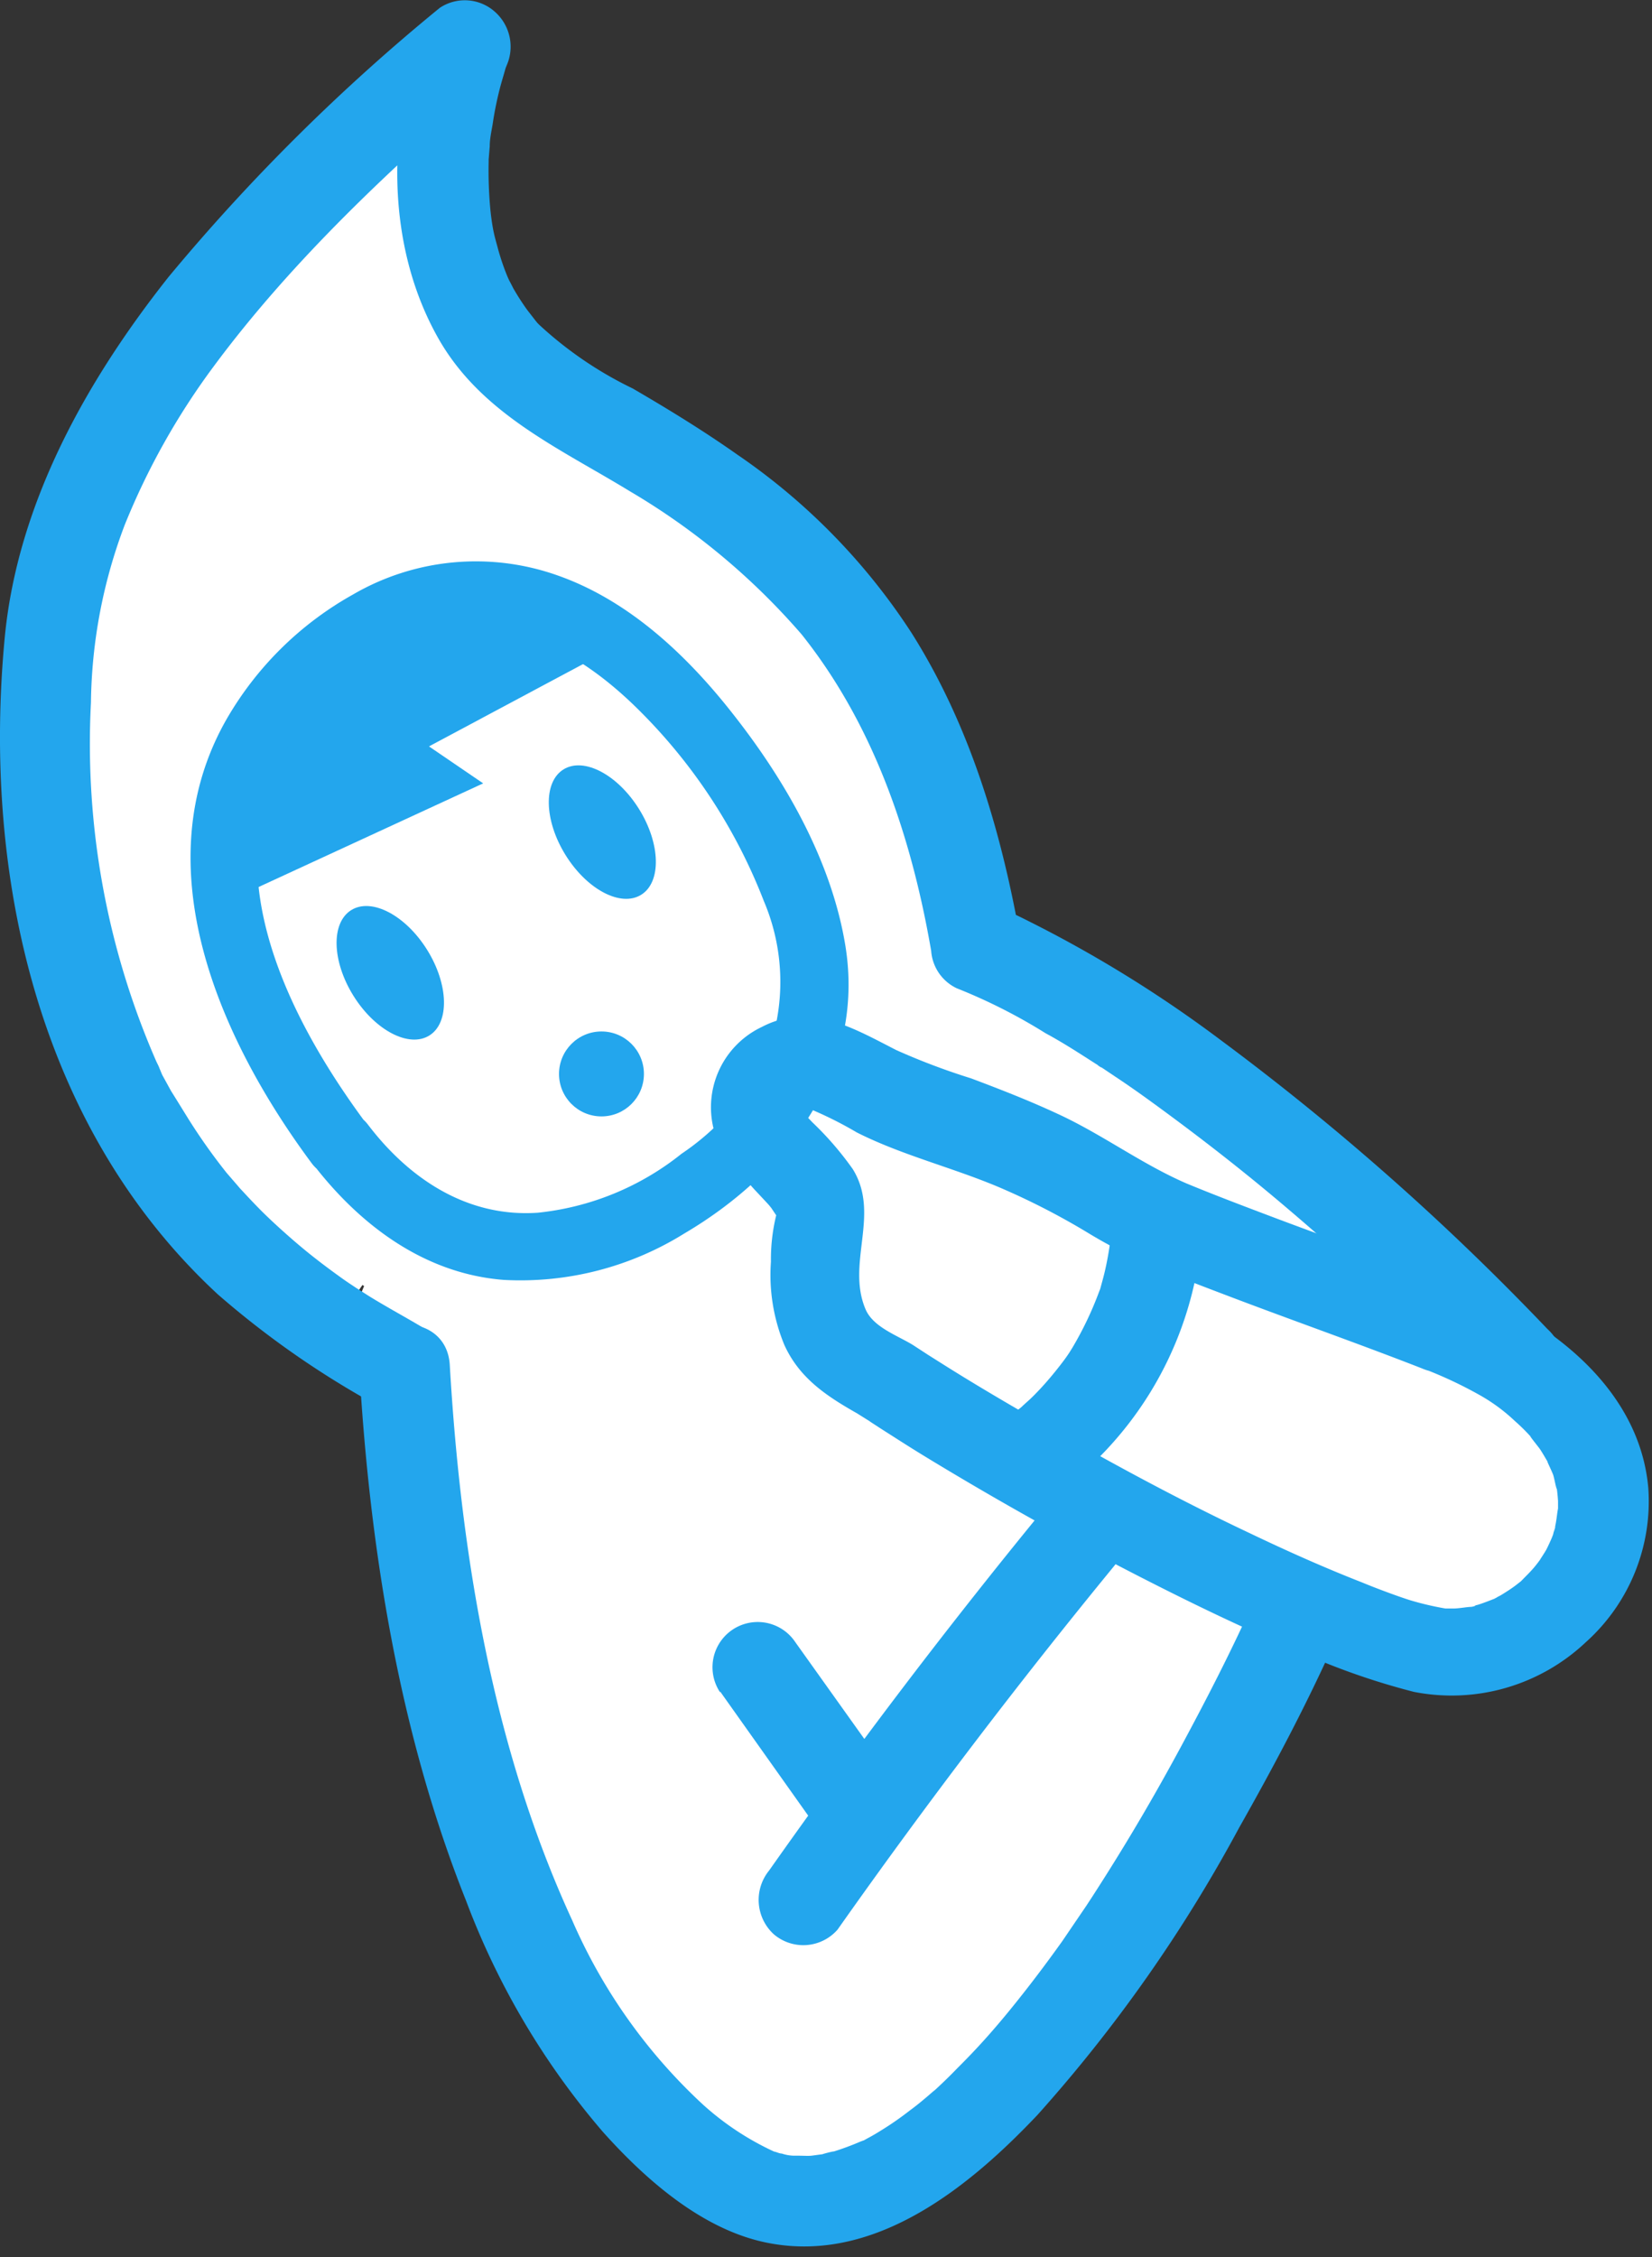
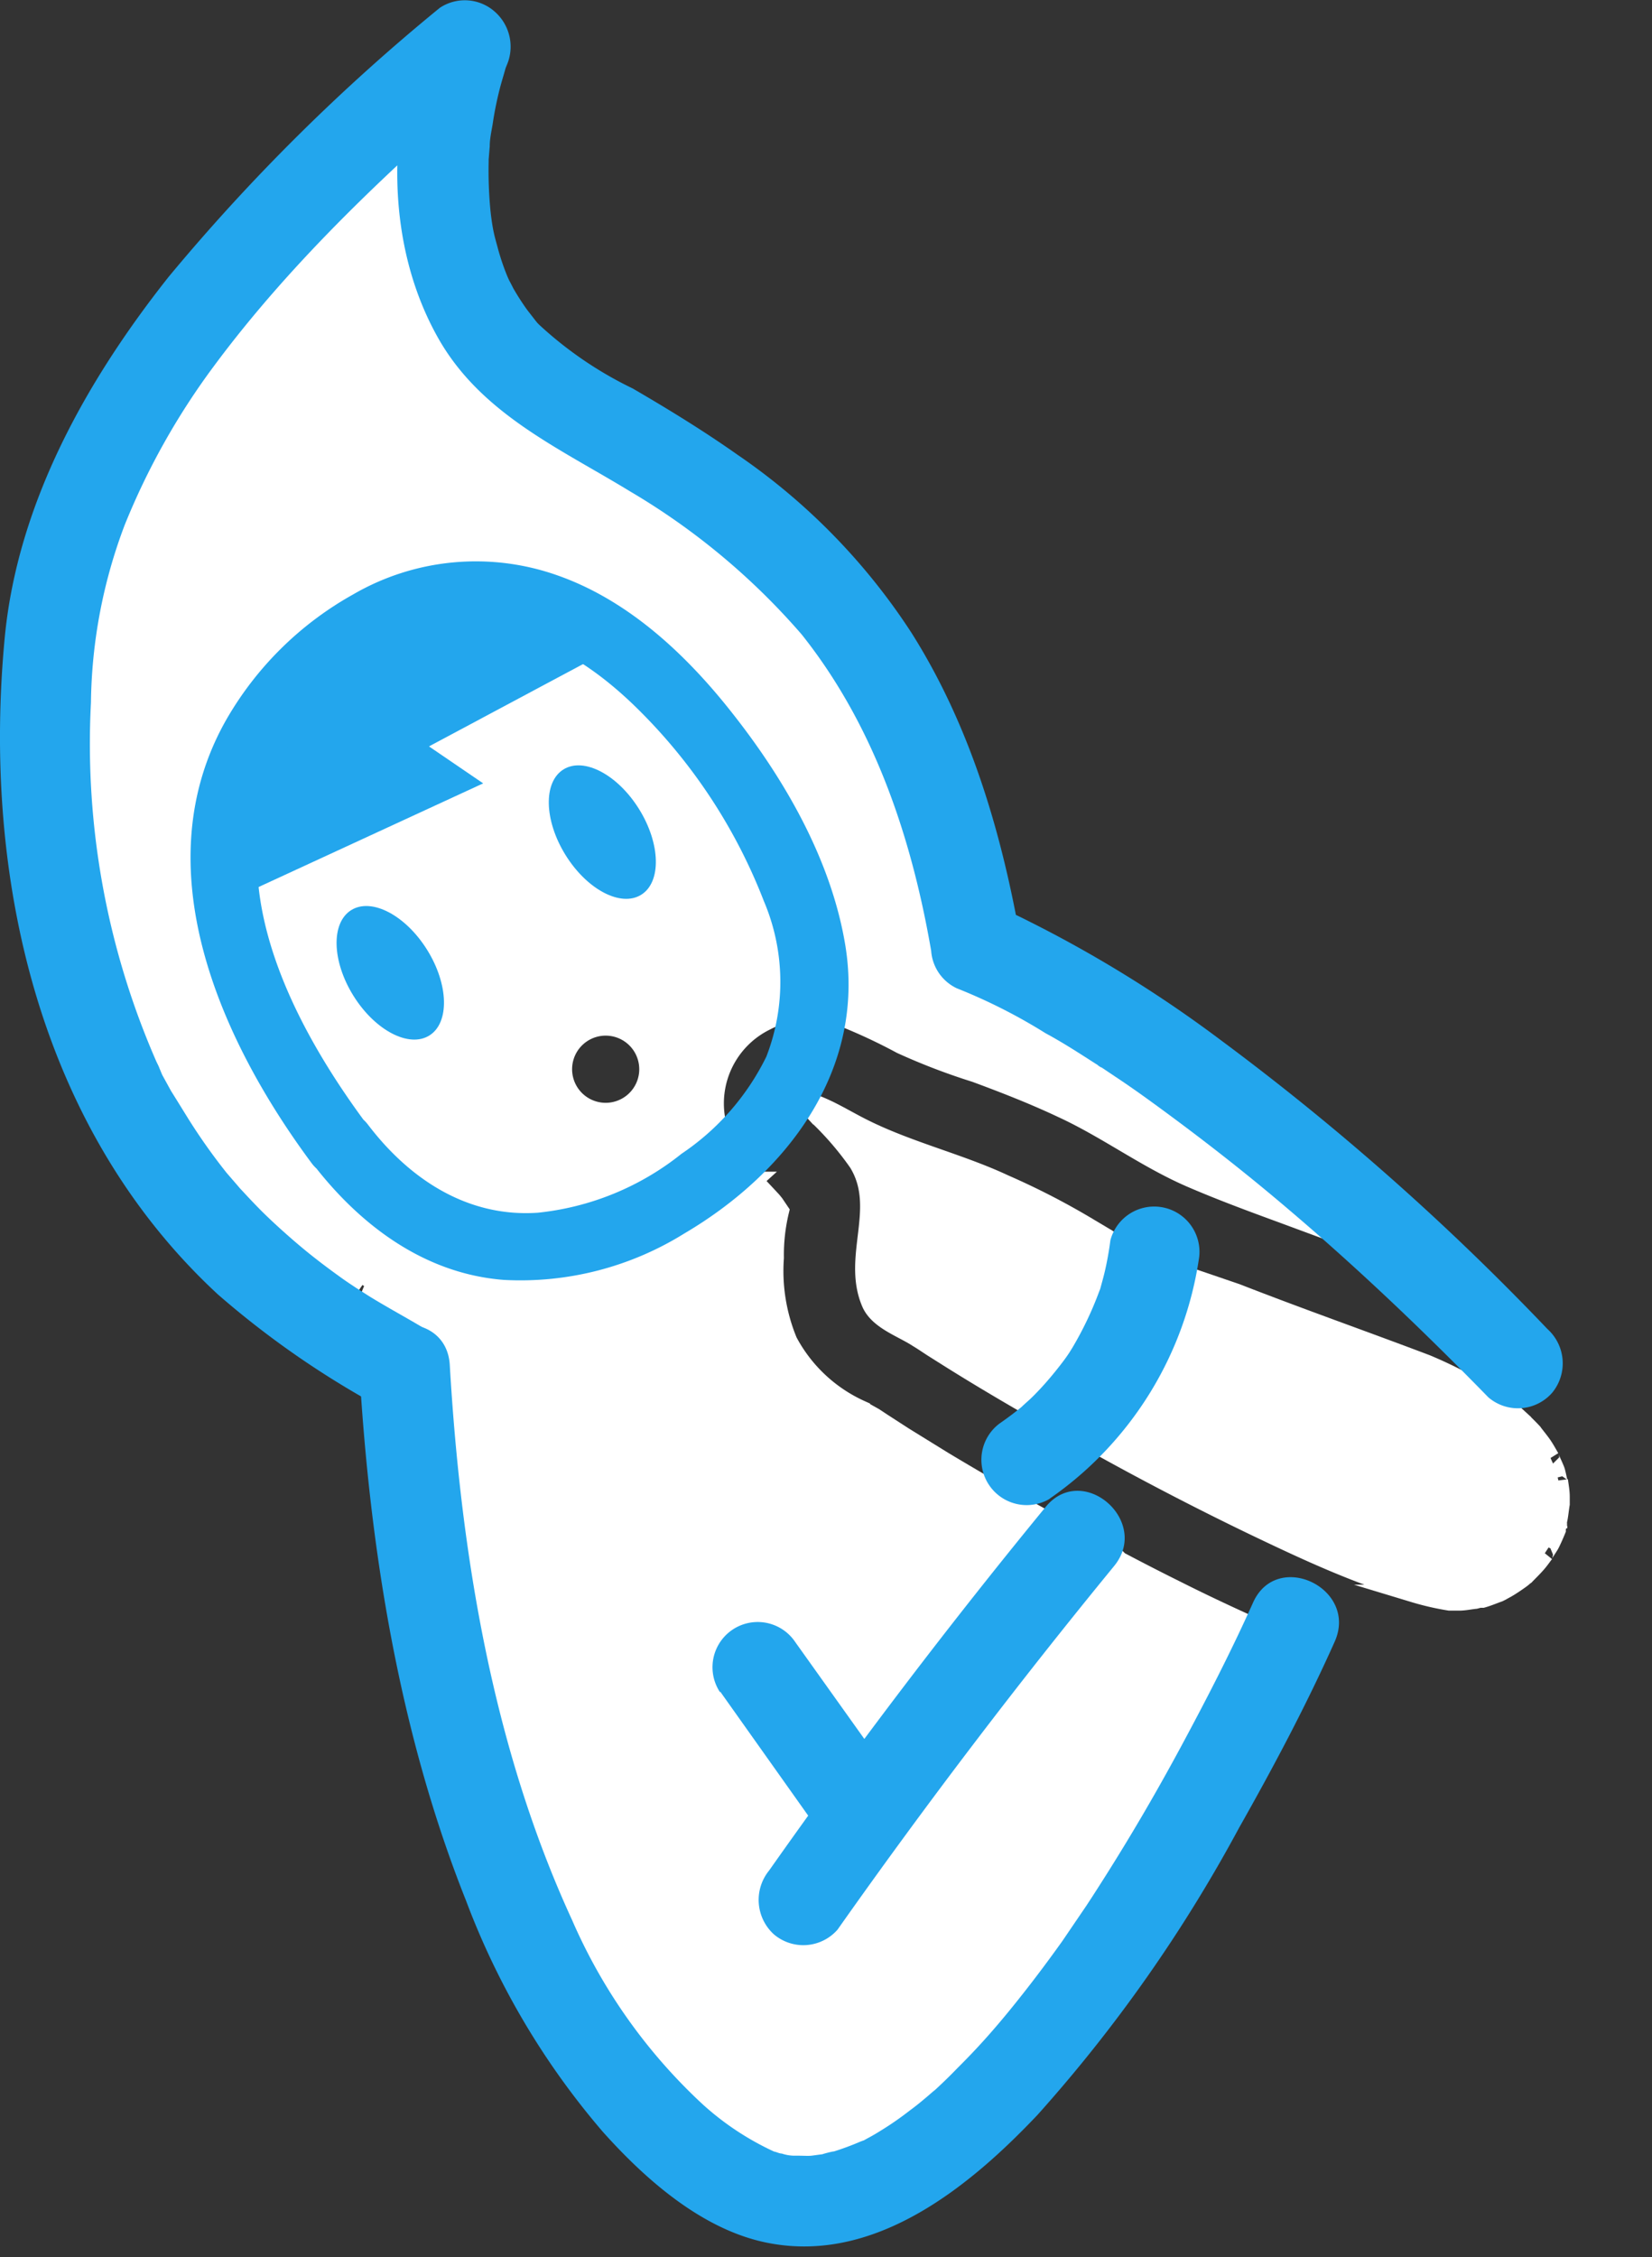
<svg xmlns="http://www.w3.org/2000/svg" viewBox="0 0 93 127" width="93" height="127">
  <rect x="0" y="0" width="93" height="127" fill="#333333" stroke="none" />
  <defs>
    <style>.cls-1{fill:#fff;stroke:#fff;stroke-miterlimit:10;}.cls-2{fill:#23a6ed;}</style>
  </defs>
  <g id="レイヤー_2" data-name="レイヤー 2">
    <g id="レイヤー_1-2" data-name="レイヤー 1">
      <path class="cls-1" d="M83,90l.09,0h0Z" />
      <path class="cls-1" d="M84.59,89.45l0,0-.14.08Z" />
      <path class="cls-1" d="M59.9,76.57l.53-.73,0,0,.15-.25a19.34,19.34,0,0,0,1.5-3.15.73.73,0,0,1,0-.12.3.3,0,0,1,0-.11c.08-.29.16-.58.23-.87.12-.5.2-1,.28-1.53l-1.21-.72a41.77,41.77,0,0,0-4.84-2.5C54,65.4,51.07,64.72,48.5,63.41c-.83-.42-1.65-.93-2.52-1.27l-.23.37.25.27a17.43,17.43,0,0,1,2.28,2.65c1.57,2.54-.39,5.29.72,7.89.43,1,1.78,1.42,2.66,2,.27.16.53.34.79.51l0,0,.92.58c1.4.88,2.81,1.72,4.24,2.55l.16-.12.45-.41c.19-.18.37-.37.55-.56C59.19,77.45,59.55,77,59.9,76.57Z" />
      <path class="cls-1" d="M20.9,63c2.33,3.06,5.6,5.22,9.55,4.95a15.53,15.53,0,0,0,8.1-3.31,18.71,18.71,0,0,0,1.81-1.5,5.13,5.13,0,0,1,2.75-5.65,4.4,4.4,0,0,1,.83-.34,12.94,12.94,0,0,0-.76-6.74,30.76,30.76,0,0,0-6.76-10.54,20.07,20.07,0,0,0-3.37-2.79l-8.67,4.64,3.08,2.07L14.8,49.64C15.32,54.44,18.09,59.24,20.9,63ZM32.07,47.84c-1.21-2-1.26-4.1-.11-4.81s3,.29,4.26,2.24,1.26,4.1.11,4.81S33.28,49.79,32.07,47.84Zm.52,10.47a2.39,2.39,0,1,1-.35,3.36A2.39,2.39,0,0,1,32.59,58.31ZM19.83,51c1.15-.71,3.06.3,4.27,2.25s1.25,4.1.11,4.81-3.06-.29-4.26-2.24S18.69,51.72,19.83,51Z" />
-       <path class="cls-1" d="M81.75,90.08h0Z" />
      <path class="cls-1" d="M87.73,85.85s0,0,0,.05,0,.06,0,.1A.83.83,0,0,1,87.73,85.85Z" />
      <path class="cls-1" d="M83.3,89.92l-.22.06C83.2,90,83.38,89.91,83.3,89.92Z" />
      <path class="cls-1" d="M62.23,59.76c-.29-.2-.11-.08,0,0Z" />
      <path class="cls-1" d="M12.26,20.36a39.78,39.78,0,0,0-5,8.91,29.1,29.1,0,0,0-1.9,10A44.51,44.51,0,0,0,9,59.5c0,.07.14.28.16.34s.14.25.2.38c.16.31.33.61.5.91.3.55.63,1.09,1,1.61a34.84,34.84,0,0,0,2.13,3l.64.77c.08.08.11.13.14.15l.13.15c.36.38.72.76,1.09,1.13.74.73,1.52,1.43,2.32,2.09s1.42,1.13,2.16,1.65c.3.22.62.42.93.63-.28-.19.39.25.6.38,1,.63,2.07,1.21,3.1,1.81a3,3,0,0,1,.73.59c.76.14-.72,6.52-1,7.51-4.27,14,3.77,20.4,7.52,30.56,1.44,3.91,5.91,2.77,8.94,5.42a14.43,14.43,0,0,0,2.31,1.7c.25.14.51.28.78.4l.59.21c.41.09.82.16,1.23.24h.29l.73-.06c.15,0,.3,0,.44-.06l.68-.19a11.16,11.16,0,0,0,1.39-.55c-.06,0,.5-.25.67-.35s.49-.29.73-.45c.5-.32,1-.67,1.46-1l.87-.71.29-.25.13-.12c.51-.47,1-1,1.5-1.45,1-1,2-2.15,2.89-3.28s2-2.51,2.87-3.81c.47-.65.92-1.31,1.36-2l.32-.48,0,0c.19-.31.39-.61.58-.91,1.55-2.45,3-5,4.39-7.52,1.17-2.17,2.31-4.37,3.36-6.62-1.32-.6-2.63-1.22-3.92-1.87-1.07-.53-2.14-1.08-3.2-1.64a.41.41,0,0,1-.07.11q-8.16,9.95-15.57,20.46a2.56,2.56,0,0,1-3.59.26,2.62,2.62,0,0,1-.26-3.59c.73-1,1.48-2.06,2.22-3.09l-5-7A2.54,2.54,0,1,1,45,92.09c1.31,1.82,2.61,3.65,3.92,5.48q4.65-6.24,9.57-12.29-2.7-1.5-5.35-3.09L50.89,80.8l-1.16-.75-.5-.33-.75-.42a8.65,8.65,0,0,1-4.09-3.83,10.31,10.31,0,0,1-.76-4.69,10.56,10.56,0,0,1,.29-2.63.08.08,0,0,0,0,0l-.29-.43-.13-.16-.24-.26-.59-.63-.23-.24a22.59,22.59,0,0,1-3.75,2.75,17.45,17.45,0,0,1-10.16,2.61c-4.5-.35-8.15-3.12-10.81-6.6-5.15-6.94-9.54-16.7-4.79-25a18.81,18.81,0,0,1,7.1-7A13.84,13.84,0,0,1,31.6,32.1c4,1.42,7.29,4.52,9.88,7.83,2.93,3.75,5.51,8.25,6.29,13a13.38,13.38,0,0,1,0,4.47,31.56,31.56,0,0,1,2.95,1.4A36.08,36.08,0,0,0,54.9,60.4c1.65.61,3.29,1.25,4.88,2,2.5,1.15,4.72,2.82,7.24,3.91,1.69.73,3.42,1.37,5.14,2l2.19.81-1.59-1.4c-2.59-2.19-5.25-4.29-8-6.25-.57-.41-1.16-.81-1.75-1.21l-.72-.48L62,59.58c-.92-.59-1.86-1.16-2.81-1.71a31.72,31.72,0,0,0-5-2.52,2.56,2.56,0,0,1-1.44-2.12c-1.11-6.41-3.2-12.68-7.29-17.8a39.27,39.27,0,0,0-9.66-8c-4-2.45-8.45-4.39-10.85-8.71A19,19,0,0,1,22.6,9.05,81,81,0,0,0,12.26,20.36Z" />
      <path class="cls-1" d="M80.32,76.73c-3.56-1.35-7.15-2.61-10.71-4L67.47,72a19.94,19.94,0,0,1-5.2,9.6q4.08,2.25,8.27,4.27c2.09,1,4.21,2,6.36,2.8.84.33,2.09.78,2.7,1a15.13,15.13,0,0,0,2,.46h.11c.28,0,.28,0,.19,0h.24c.31,0,.61-.07.92-.1h0l.23-.06.17,0c.32-.09.62-.22.93-.33l.14-.07.16-.09.13-.07c.26-.15.51-.32.75-.49s.21-.18.32-.25h0c.21-.22.44-.44.64-.67s.3-.39.45-.58c-.2.24.22-.36.31-.53s.25-.53.36-.8l0-.09c.07-.27.08-.28.06-.2s0-.11,0-.17c.08-.32.1-.64.16-1h0c0-.13,0-.27,0-.41,0-.31-.06-.61-.1-.92.09.71-.1-.33-.17-.54s-.39-.86-.31-.74c-.15-.26-.29-.52-.46-.76s-.46-.59-.51-.67c-.27-.29-.55-.56-.84-.83a10.31,10.31,0,0,0-2.06-1.47A25,25,0,0,0,80.32,76.73Z" />
      <ellipse class="cls-2" cx="21.79" cy="54.81" rx="2.44" ry="4.15" transform="matrix(0.85, -0.53, 0.53, 0.85, -25.6, 19.7)" />
      <ellipse class="cls-2" cx="33.91" cy="46.82" rx="2.44" ry="4.15" transform="translate(-19.58 24.89) rotate(-31.79)" />
      <path class="cls-2" d="M12.2,51l15-6.92L24.15,42l10.09-5.39s-7.63-6.32-16.17,1.92S12.2,51,12.2,51Z" />
      <path class="cls-2" d="M23.87,74.74c-1-.6-2.08-1.18-3.1-1.81-.24-.15-1.09-.71-.42-.26-.37-.25-.75-.49-1.11-.75-.74-.53-1.46-1.07-2.16-1.65s-1.58-1.36-2.32-2.09c-.37-.37-.73-.75-1.09-1.14s.16.2-.27-.3L12.76,66a33.17,33.17,0,0,1-2.13-3c-.33-.53-.66-1.07-1-1.61l-.5-.91L8.93,60c.15.3-.07-.15-.12-.25A44.56,44.56,0,0,1,5.12,39.54a29.05,29.05,0,0,1,1.9-10,40.14,40.14,0,0,1,5-8.91c4.44-6,10.08-11.25,15.57-16L23.88,1.46C21.79,7,21.7,13.7,24.62,18.94c2.4,4.32,6.82,6.25,10.85,8.71a38.84,38.84,0,0,1,9.66,8.05c4.08,5.12,6.18,11.39,7.29,17.8a2.53,2.53,0,0,0,1.44,2.11,31,31,0,0,1,5,2.53c1,.54,1.89,1.12,2.81,1.71l.35.22c-.08,0-.45-.3,0,0l.73.49c.59.39,1.18.8,1.75,1.21,2.77,2,5.43,4.06,8,6.25,3.94,3.34,7.68,6.91,11.29,10.61a2.56,2.56,0,0,0,3.59-.26,2.6,2.6,0,0,0-.27-3.59A143.64,143.64,0,0,0,68.66,58.48a70.74,70.74,0,0,0-10.92-6.73A16.88,16.88,0,0,0,56.05,51l1.44,2.11C56.43,47,54.67,40.91,51.3,35.59a35.62,35.62,0,0,0-9.78-10c-1.9-1.34-3.89-2.56-5.9-3.73a21.44,21.44,0,0,1-5.27-3.59c-.57-.59.29.38-.22-.25l-.45-.58a13.86,13.86,0,0,1-.78-1.21s-.37-.73-.13-.23c-.1-.21-.2-.42-.28-.63A13,13,0,0,1,28,13.87c-.06-.22-.12-.43-.17-.64s-.16-.78-.05-.22c-.08-.42-.14-.84-.18-1.27a23.39,23.39,0,0,1-.09-2.65c0-.65-.06.52,0-.12l.06-.74c0-.41.09-.81.16-1.22.1-.69.24-1.37.4-2,.12-.47.27-.92.39-1.39-.06.26-.21.59,0,.07a2.62,2.62,0,0,0-.63-3A2.54,2.54,0,0,0,24.76.44,111.33,111.33,0,0,0,9.5,15.57C4.87,21.41,1,28.3.27,35.84c-1.28,13.41,1.86,27.63,12,37a50.82,50.82,0,0,0,9.38,6.47,2.56,2.56,0,0,0,3.39-1.2,2.6,2.6,0,0,0-1.21-3.39Z" />
      <path class="cls-2" d="M20.67,63.29c-3.9-5.24-7.73-12.43-5.58-18.89,1.6-4.8,7-9.7,12.61-9,3.35.41,6.18,2.43,8.49,4.78A30.76,30.76,0,0,1,43,50.7a11.61,11.61,0,0,1,.14,8.76,14,14,0,0,1-4.77,5.46,15.47,15.47,0,0,1-8.1,3.32c-3.95.27-7.22-1.89-9.55-4.95-1.49-1.95-4.66.17-3.17,2.12,2.66,3.49,6.31,6.26,10.81,6.61a17.45,17.45,0,0,0,10.16-2.61c5.78-3.4,10.21-9.19,9.07-16.2-.78-4.76-3.36-9.26-6.3-13-2.58-3.3-5.85-6.4-9.87-7.82a13.76,13.76,0,0,0-11.56,1.07,18.78,18.78,0,0,0-7.1,7c-4.75,8.3-.36,18.07,4.79,25C19,67.38,22.14,65.26,20.67,63.29Z" />
-       <path class="cls-2" d="M82.27,72.4c-3.43-1.3-6.9-2.52-10.34-3.81-1.72-.65-3.45-1.3-5.14-2-2.52-1.09-4.74-2.76-7.24-3.91-1.59-.74-3.23-1.38-4.88-2a38,38,0,0,1-4.21-1.59c-2.43-1.24-4.87-2.72-7.58-1.3a5,5,0,0,0-1.8,7.59c.43.53.9,1,1.37,1.53l.59.63c.1.11.2.21.29.32l.08.1c.07.09.47.73.35.45s0-.25-.07,0A10.48,10.48,0,0,0,43.4,71a10.29,10.29,0,0,0,.76,4.69c.85,1.86,2.36,2.86,4.09,3.84L49,80c-.16-.09.49.32.48.32l1.16.74c.75.48,1.5.94,2.25,1.39Q59.3,86.31,66,89.65c2.35,1.17,4.73,2.29,7.16,3.3a39.85,39.85,0,0,0,6.43,2.25,11,11,0,0,0,9.68-2.79,10.64,10.64,0,0,0,3.52-8.7c-.39-4.33-3.48-7.56-7.07-9.68a24.57,24.57,0,0,0-3.44-1.63,2.6,2.6,0,0,0-3.39,1.21A2.56,2.56,0,0,0,80.09,77a23.7,23.7,0,0,1,3.19,1.49,10,10,0,0,1,2,1.47,10.87,10.87,0,0,1,1,1c-.42-.47.28.4.39.55s.37.6.55.91c-.32-.57.15.37.22.58s.26,1.25.17.55a9.24,9.24,0,0,1,.1.92c0,.13,0,.27,0,.41,0,.55.1-.54,0,0-.06.32-.08.64-.16,1,0,.16-.08.31-.12.47.16-.69.06-.18,0,0s-.23.55-.36.81-.66,1-.17.33c-.19.26-.38.53-.59.77s-.45.47-.68.71c-.39.41.5-.34,0,0l-.32.25c-.24.18-.49.34-.75.5s-.29.15-.43.24c.61-.35.16-.08,0,0-.31.12-.61.24-.93.34l-.48.12c.61-.17.25,0,.07,0s-.61.08-.92.09h-.5c.65,0,.14,0,0,0a16.7,16.7,0,0,1-2-.47c-.61-.19-1.86-.65-2.7-1-2.15-.84-4.27-1.79-6.36-2.79-4.24-2-8.39-4.27-12.47-6.63-1.57-.91-3.13-1.83-4.67-2.8l-.92-.58c-.5-.32.5.33,0,0l-.86-.56c-.88-.54-2.23-1-2.66-2-1.11-2.59.85-5.35-.72-7.89a17.85,17.85,0,0,0-2.28-2.64c-.16-.17-.33-.34-.48-.52.3.36-.19-.26-.2-.28-.29-.37-.07-.44-.1-.1a2,2,0,0,0,0,.35l-.09.1c.23-.22.25-.27.08-.15s.65-.54.4-.25c-.09.11-.77-.11-.2,0s-.25-.11.21,0a21.37,21.37,0,0,1,2.88,1.42c2.57,1.3,5.49,2,8.14,3.14a40.2,40.2,0,0,1,4.84,2.49A28.34,28.34,0,0,0,64.34,71c1.65.74,3.35,1.37,5,2,3.56,1.35,7.15,2.61,10.71,4a2.62,2.62,0,0,0,3.39-1.21A2.57,2.57,0,0,0,82.27,72.4Z" />
      <path class="cls-2" d="M59.09,84.33a20,20,0,0,0,8.42-13.61,2.55,2.55,0,0,0-5-.93,17.94,17.94,0,0,1-.32,1.78c-.07.29-.15.58-.23.87-.16.57.12-.28-.08.23a19.34,19.34,0,0,1-1.5,3.15l-.18.29c.17-.26.17-.26,0,0s-.35.5-.53.73c-.35.45-.71.88-1.1,1.3-.18.19-.36.38-.55.56s-.79.7-.32.31c-.46.39-.94.75-1.43,1.09a2.55,2.55,0,0,0,2.82,4.24Z" />
-       <circle class="cls-2" cx="33.86" cy="60.43" r="2.39" />
      <path class="cls-2" d="M20.24,77.22c.59,10,2.25,20.34,6,29.74a43.28,43.28,0,0,0,7.7,13c2.47,2.76,5.79,5.68,9.58,6.3,5.9,1,11.12-3.27,14.9-7.27a83.38,83.38,0,0,0,11.34-16.15c1.93-3.41,3.78-6.89,5.38-10.47,1.33-3-3.26-5.19-4.6-2.19-1.22,2.72-2.59,5.38-4,8s-2.84,5.07-4.4,7.53c-.21.33-.42.66-.64,1l-.34.52-1.36,2c-.92,1.29-1.88,2.56-2.88,3.79s-1.93,2.27-3,3.33c-.48.5-1,1-1.49,1.44.54-.5-.24.2-.36.29q-.42.36-.87.69a17.55,17.55,0,0,1-1.6,1.11c-.24.15-.49.3-.74.43l-.36.2c-.11.06.49-.21-.07,0a15.45,15.45,0,0,1-1.48.55c-.13,0-1,.24-.56.16s-.53.06-.71.08-.49,0-.72,0c-.39,0,.14,0,.21,0l-.44,0q-.36,0-.72-.12c-.14,0-.29-.09-.43-.11-.49-.09.51.23,0,0a15.84,15.84,0,0,1-4-2.64,30.89,30.89,0,0,1-7.37-10.38c-4.48-9.72-6.27-20.64-6.89-31.25-.2-3.27-5.27-2.9-5.08.37Z" />
      <path class="cls-2" d="M47.15,108.58q7.41-10.51,15.57-20.46c2.07-2.53-1.77-5.86-3.85-3.33q-8.16,9.94-15.57,20.46a2.62,2.62,0,0,0,.26,3.59,2.56,2.56,0,0,0,3.59-.26Z" />
      <path class="cls-2" d="M40.54,95.18,46.09,103a2.54,2.54,0,1,0,4.23-2.82l-5.55-7.78a2.54,2.54,0,0,0-4.23,2.83Z" />
    </g>
  </g>
</svg>